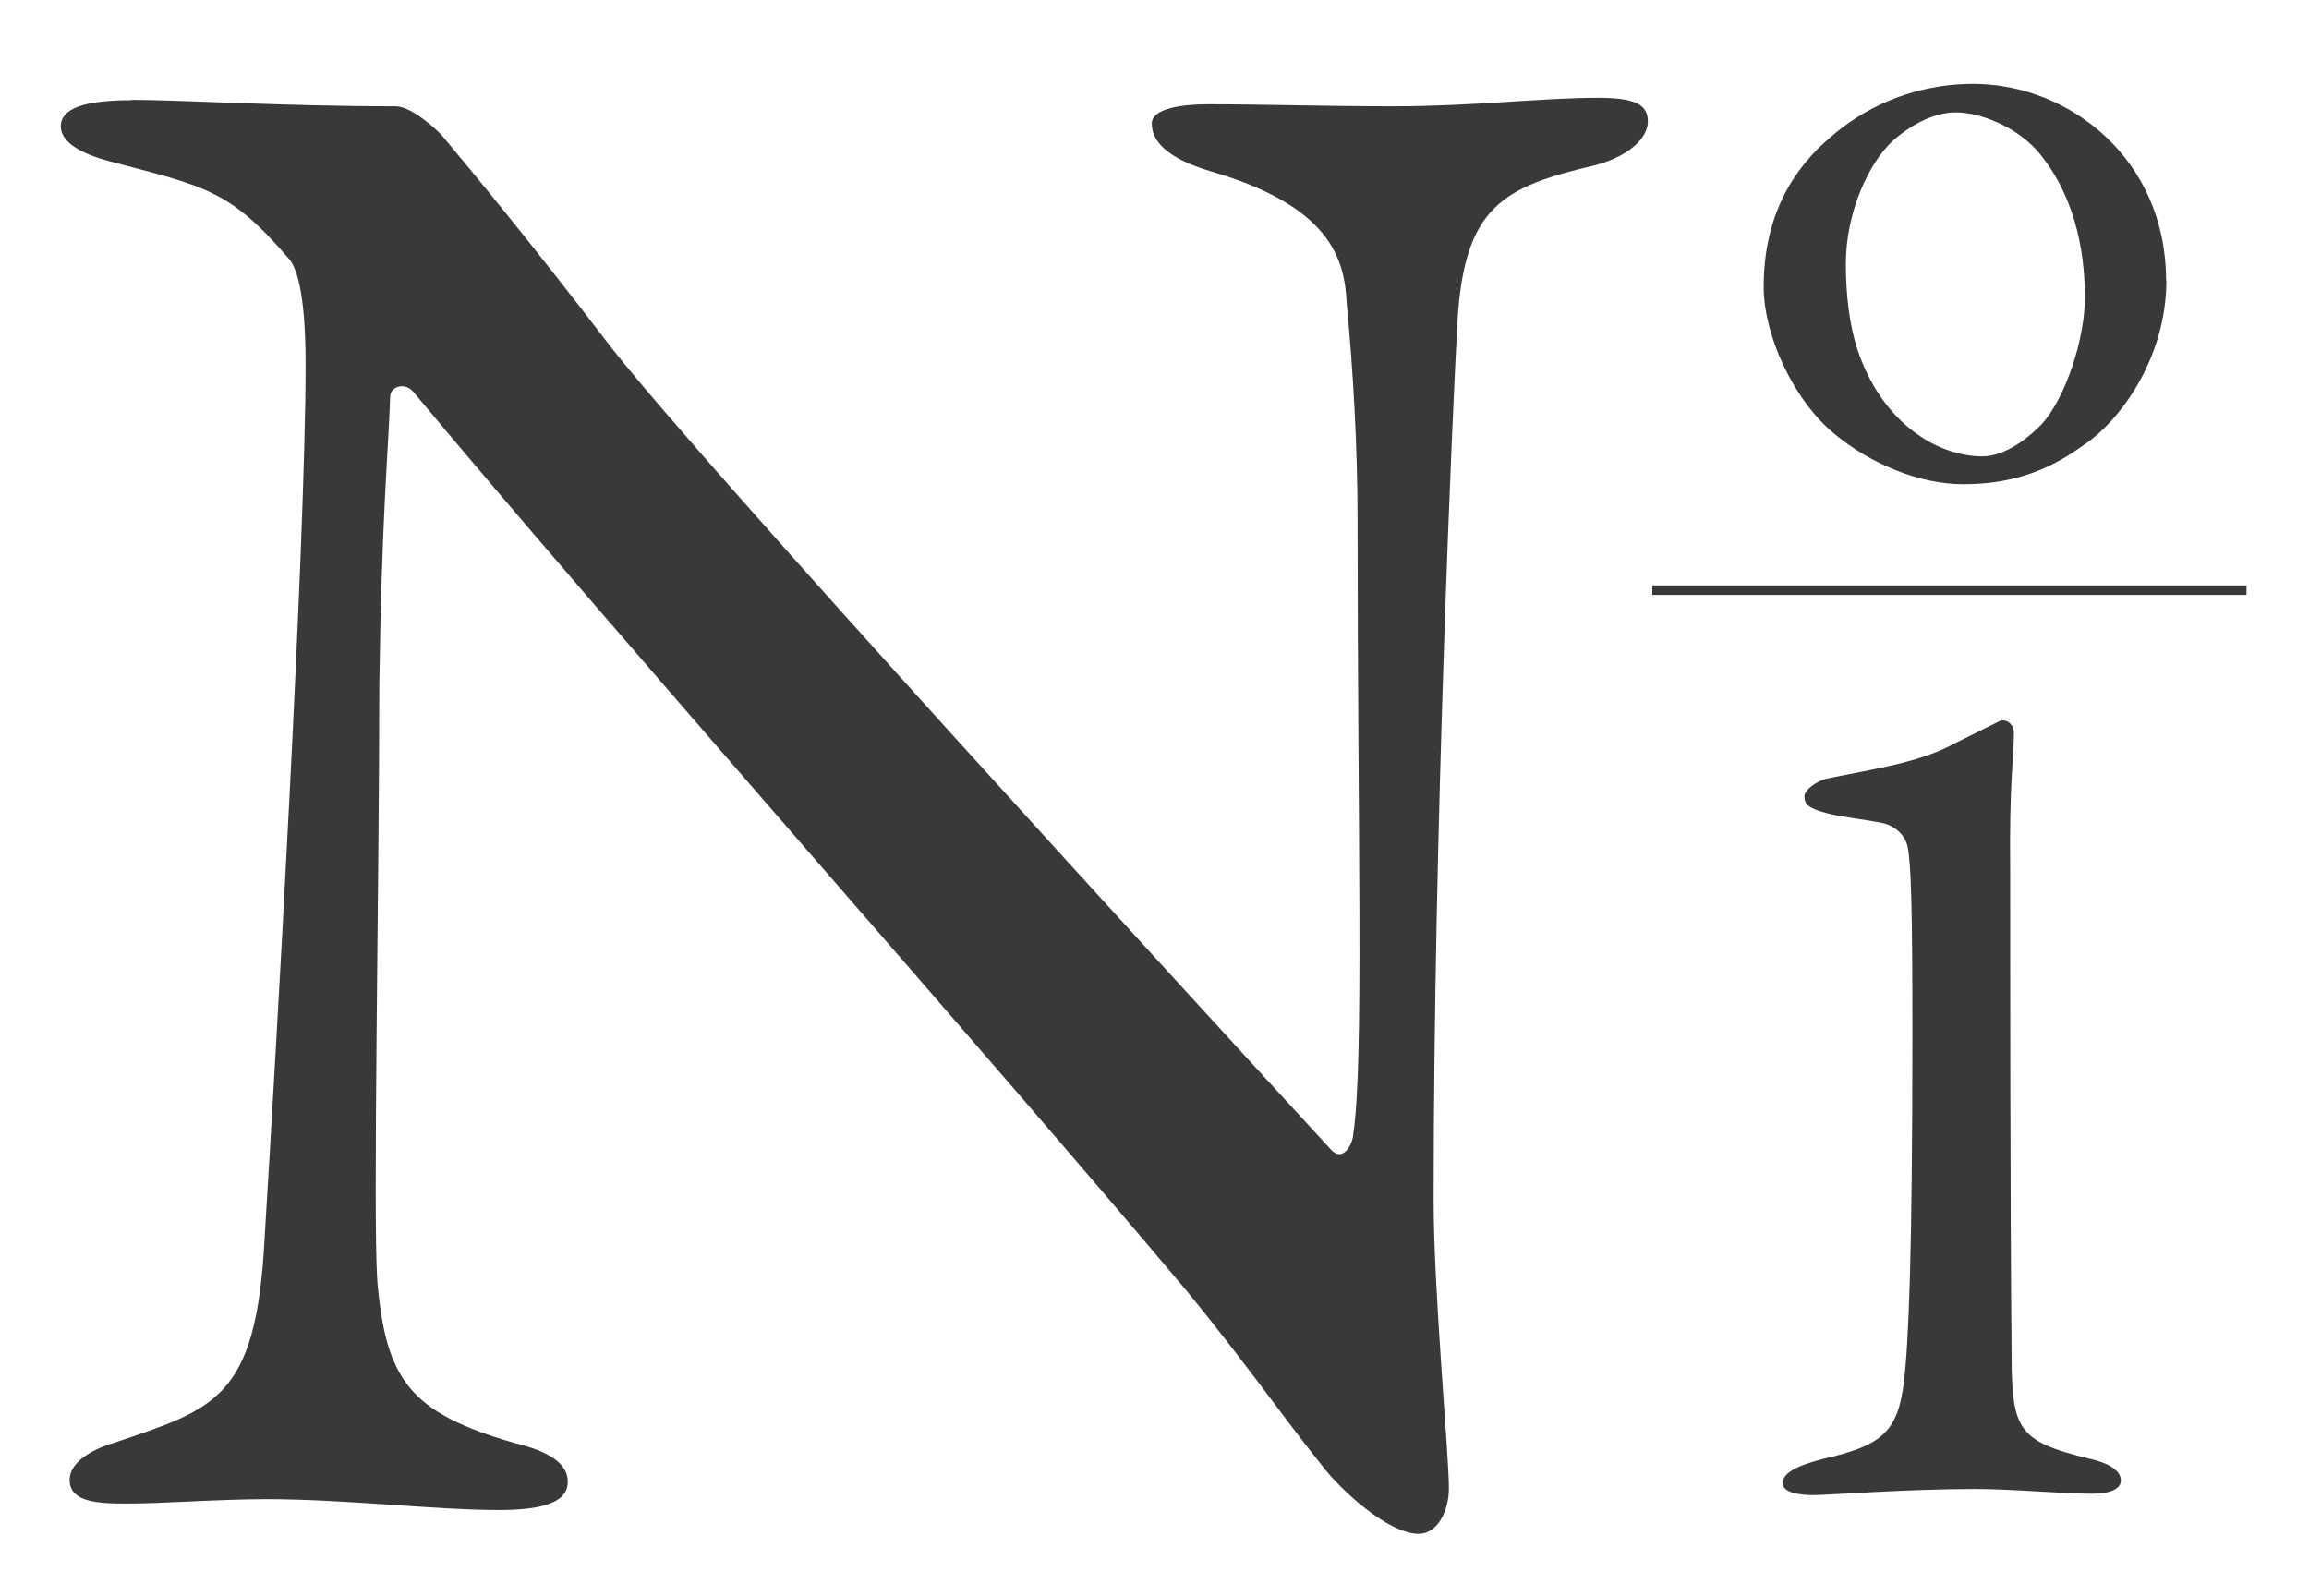
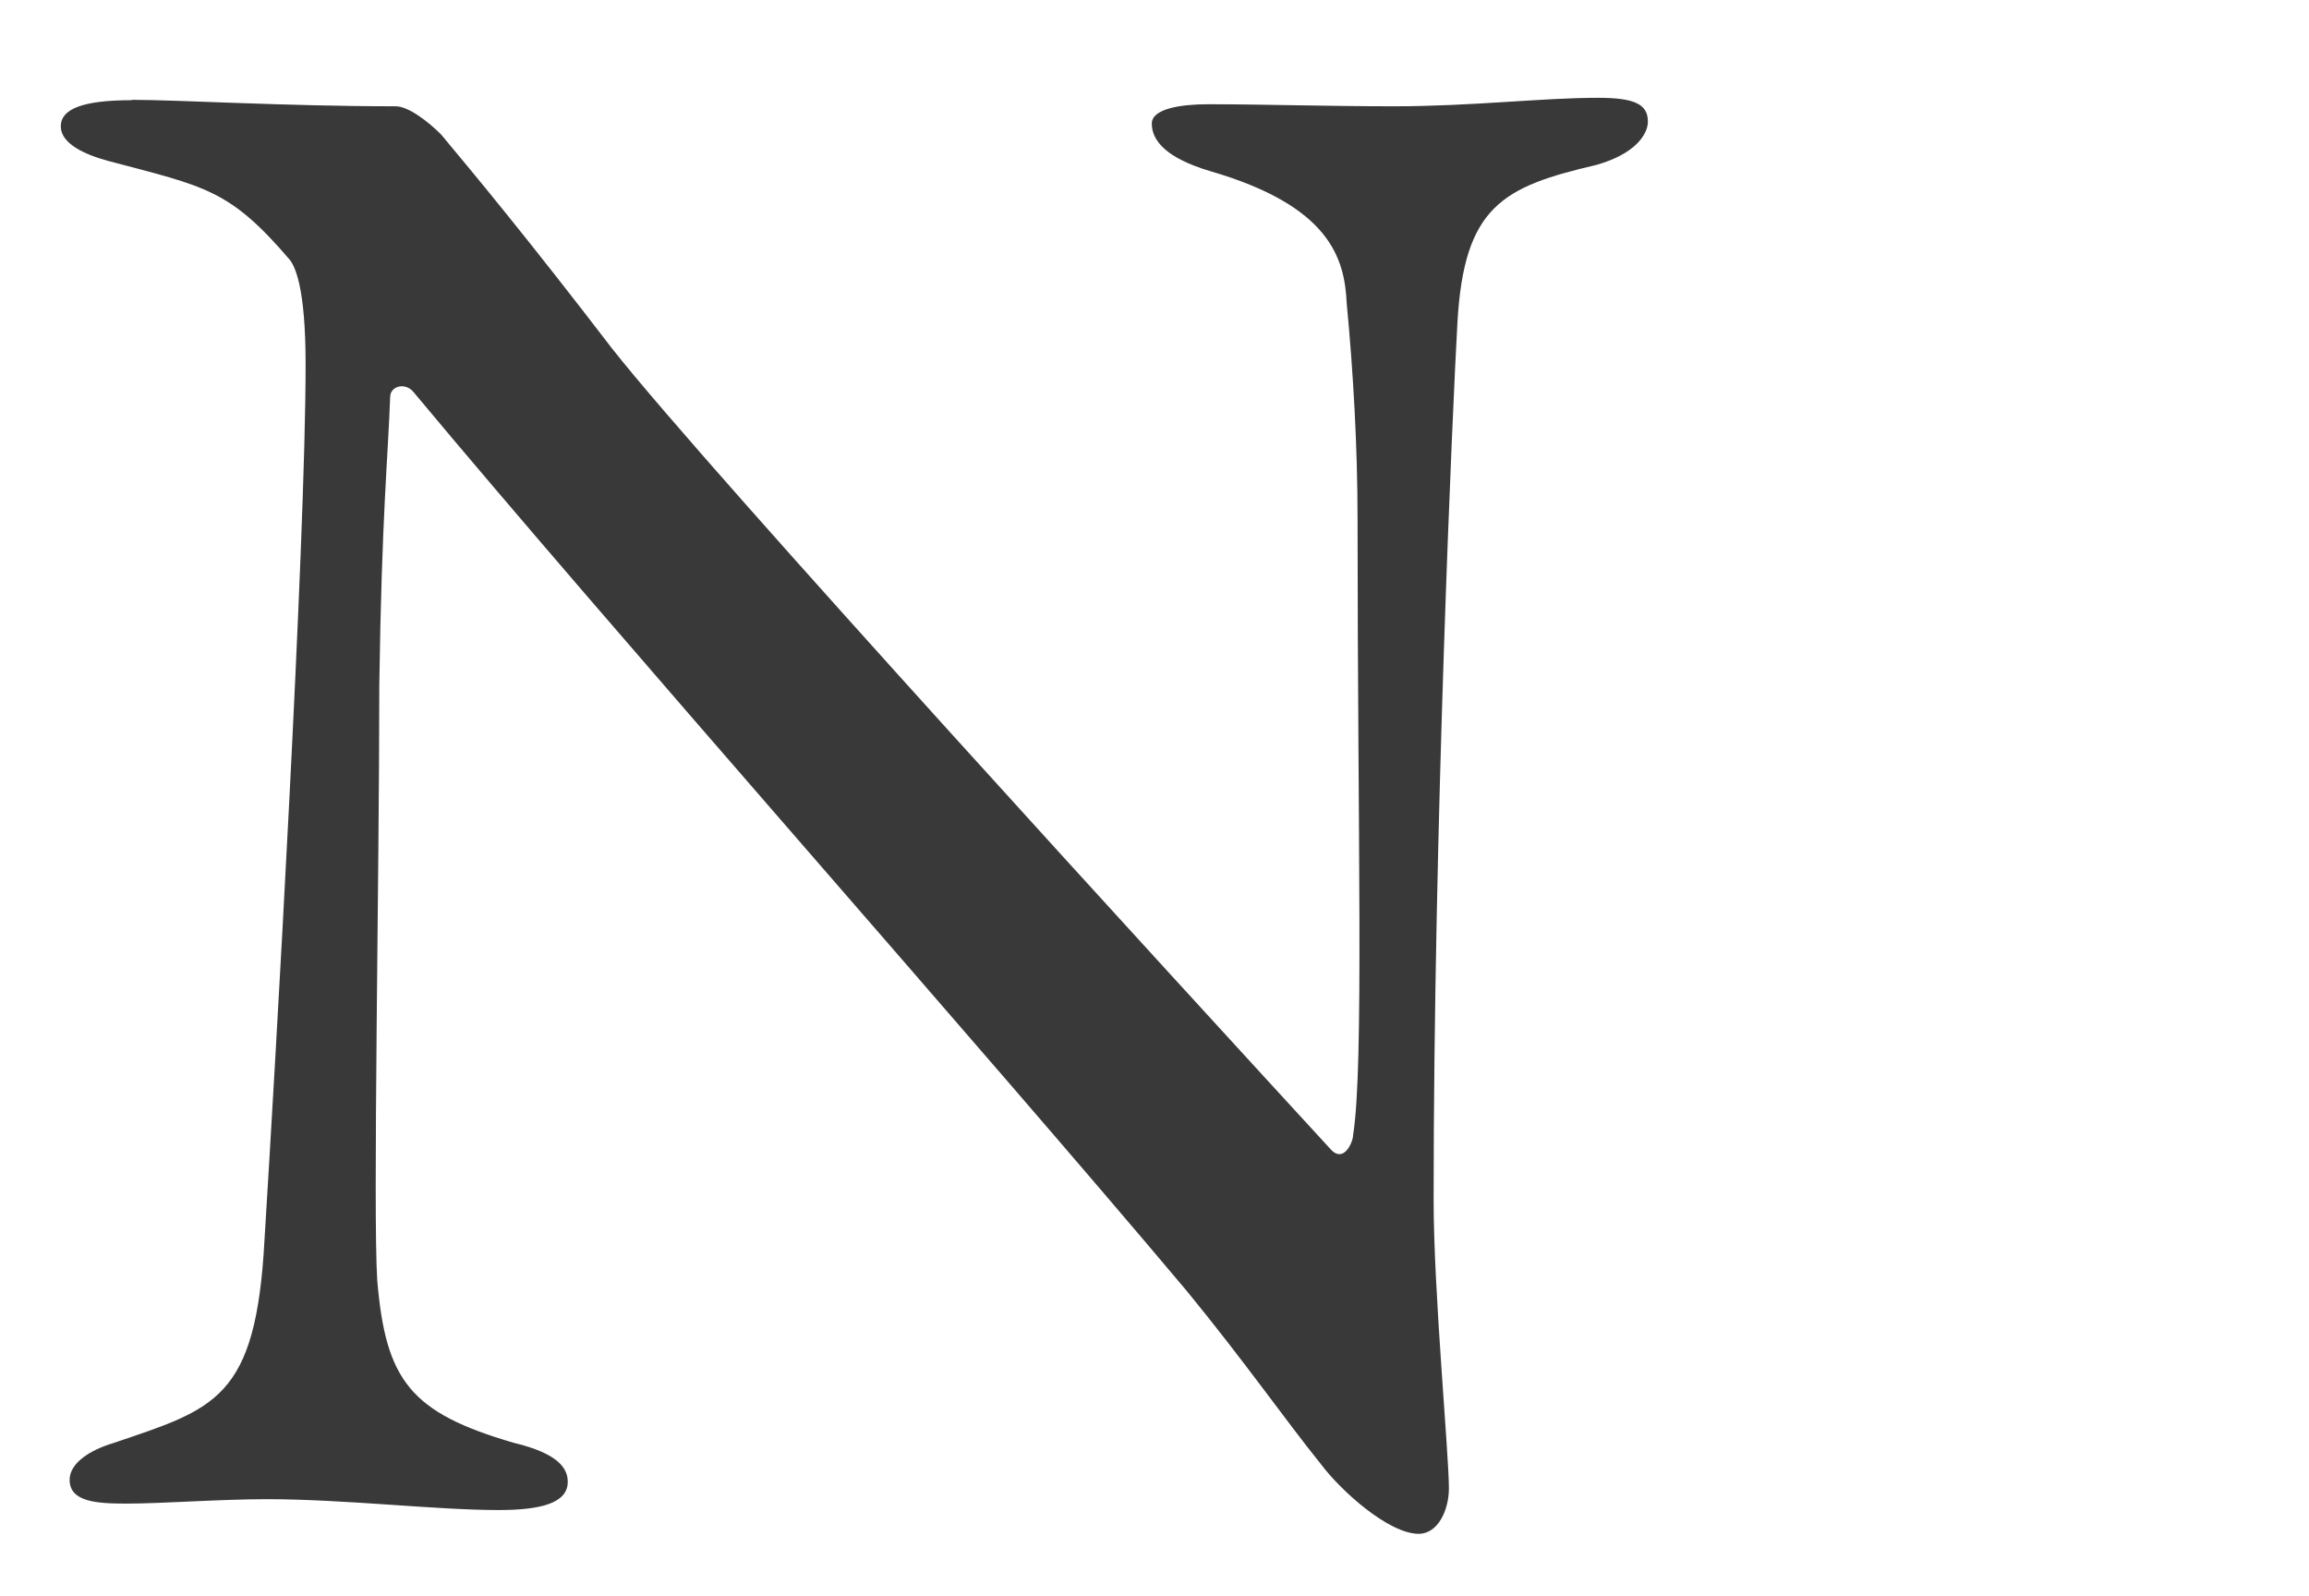
<svg xmlns="http://www.w3.org/2000/svg" id="_テキスト_etc" data-name="テキスト etc" viewBox="0 0 68 47">
  <defs>
    <style>
      .cls-1 {
        fill: #393939;
      }

      .cls-2 {
        fill: none;
        stroke: #393939;
        stroke-width: .28px;
      }
    </style>
  </defs>
-   <path class="cls-1" d="M53.66,42.97c1.74-.39,2.23-.78,2.41-2.27,.14-1.17,.25-3.76,.25-10.27,0-3.79-.04-4.96-.14-5.49-.07-.35-.39-.64-.78-.71-.57-.11-1.24-.18-1.59-.28-.53-.14-.67-.25-.67-.5,0-.18,.35-.46,.71-.53,1.35-.28,2.69-.46,3.72-1.03l1.35-.67c.25-.04,.39,.18,.39,.35,0,.71-.14,1.49-.11,4.07,0,2.52,0,9.85,.04,14.03,0,2.41,.11,2.76,2.3,3.29,.5,.11,.92,.32,.92,.64,0,.25-.32,.39-.85,.39-.89,0-2.34-.14-3.44-.14-2.02,0-4.29,.18-4.78,.18-.39,0-.89-.07-.89-.35s.35-.5,1.17-.71Z" />
  <path class="cls-1" d="M3.87,2.94c1.4,0,4.53,.19,7.78,.19,.38,0,.96,.45,1.34,.83,.96,1.15,2.55,3.06,5.04,6.31,2.87,3.64,16.9,18.94,21.18,23.6,.38,.38,.64-.25,.64-.45,.32-2.04,.13-8.93,.13-18.11,0-2.17-.13-4.4-.32-6.38-.06-1.34-.51-2.87-4.02-3.89-1.28-.38-1.72-.89-1.72-1.4,0-.45,.89-.57,1.66-.57,1.66,0,3.44,.06,5.48,.06,2.3,0,4.34-.25,6-.25,1.08,0,1.47,.19,1.47,.7,0,.38-.38,.96-1.53,1.28-2.74,.64-3.89,1.21-4.08,4.66-.13,2.3-.7,14.86-.7,25.83,0,2.68,.45,7.46,.45,8.48,0,.64-.32,1.34-.89,1.34-.89,0-2.3-1.28-2.87-2.04-1.08-1.34-2.23-3-3.95-5.1-6-7.14-17.03-19.58-22.77-26.47-.25-.32-.7-.19-.7,.13-.06,1.72-.25,3.51-.32,8.48,0,5.74-.19,15.56-.06,17.54,.25,2.93,.96,3.89,4.02,4.78,1.34,.32,1.59,.77,1.59,1.15,0,.64-.83,.83-2.04,.83-1.85,0-4.53-.32-6.82-.32-1.4,0-3.06,.13-4.15,.13-.89,0-1.66-.06-1.66-.7,0-.51,.64-.89,1.28-1.08,3-1.02,4.21-1.28,4.46-6,.32-5.17,1.21-20.47,1.21-25.77,0-2.3-.32-2.87-.45-3.06-1.79-2.1-2.49-2.17-5.36-2.93-.7-.19-1.4-.51-1.4-1.02s.64-.77,2.1-.77Z" />
-   <path class="cls-1" d="M63.8,8.25c0,2.35-1.42,4.2-2.47,4.88-1.13,.82-2.24,1.13-3.52,1.13s-2.72-.6-3.77-1.47c-1.22-.99-2.1-2.92-2.1-4.34,0-2.15,.91-3.52,1.98-4.42,.88-.77,2.3-1.56,4.2-1.56,2.81,0,5.67,2.21,5.67,5.78Zm-8.05-4.11c-.74,.68-1.39,2.15-1.39,3.63,0,.94,.11,1.81,.34,2.52,.71,2.13,2.32,3.15,3.69,3.15,.31,0,.94-.14,1.73-.94,.71-.77,1.28-2.52,1.28-3.74,0-1.47-.34-3.09-1.42-4.34-.62-.68-1.64-1.11-2.38-1.11-.6,0-1.25,.31-1.84,.82Z" />
-   <line class="cls-2" x1="48.66" y1="17.38" x2="66.16" y2="17.38" />
</svg>